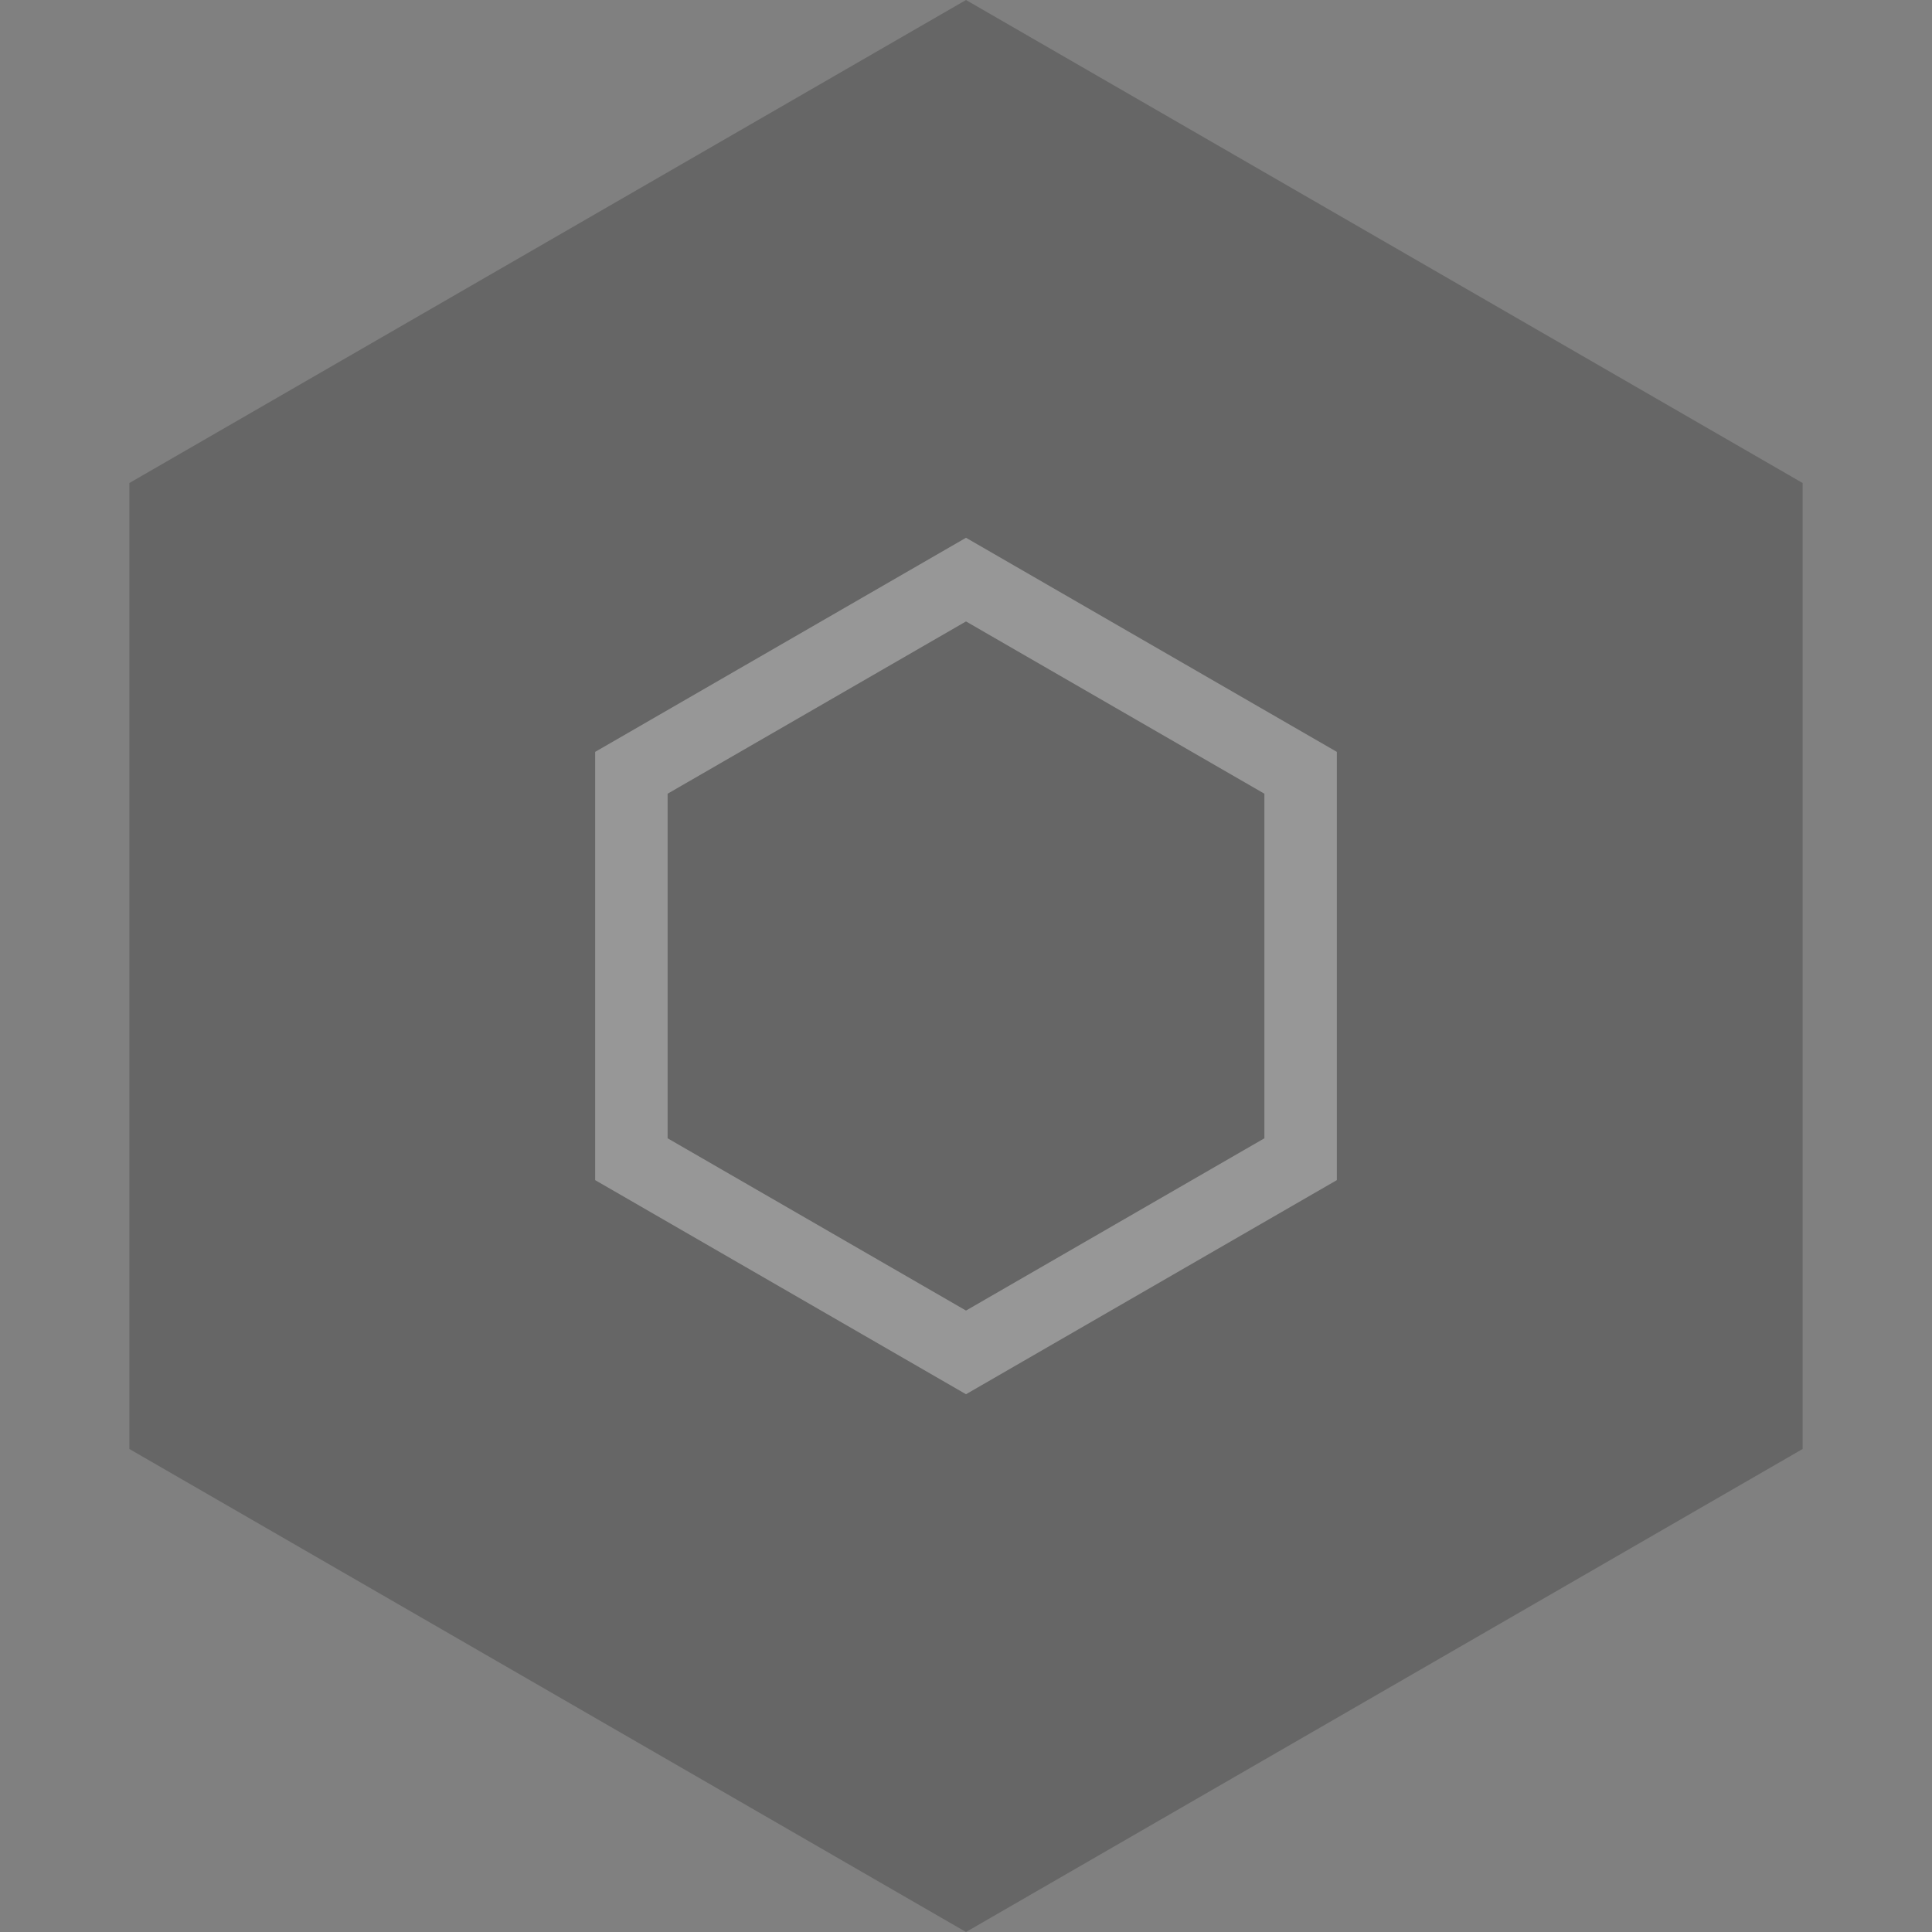
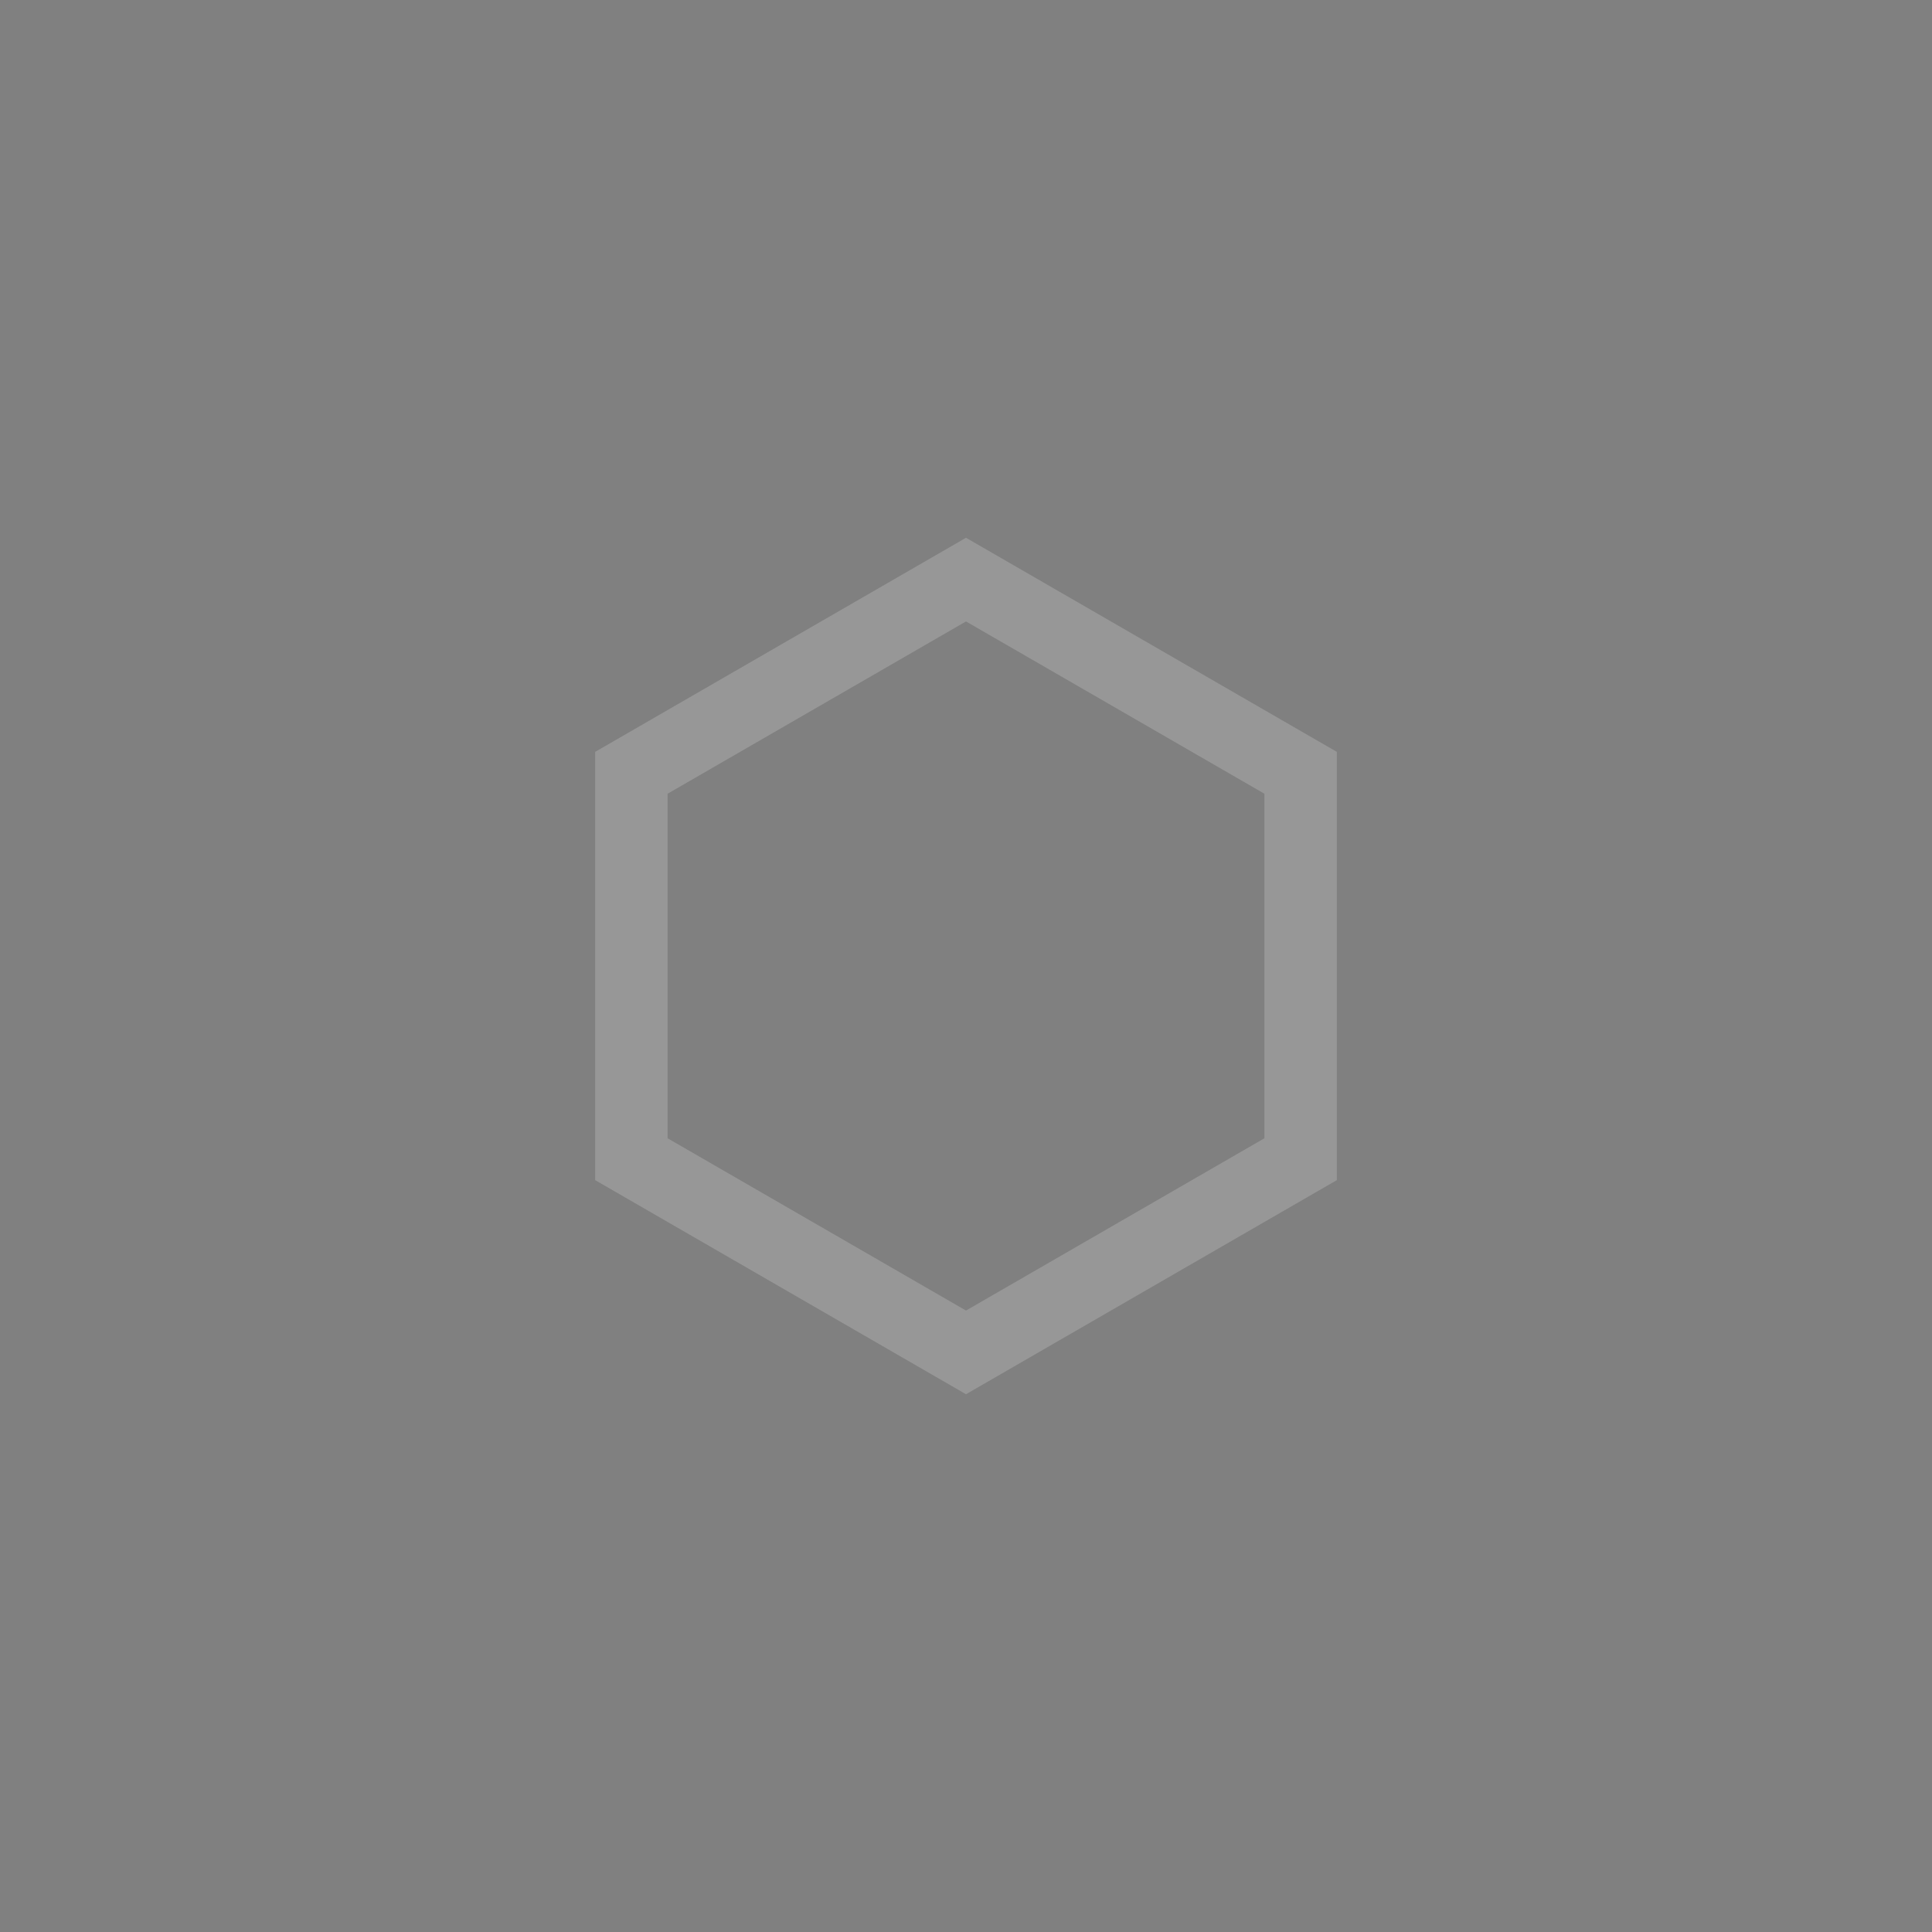
<svg xmlns="http://www.w3.org/2000/svg" width="40" height="40" viewBox="0 0 40 40" fill="none">
  <rect x="0" y="0" width="40" height="40" fill="#808080" stroke="none" />
  <g opacity="0.2">
-     <path d="M20 0L37.321 10V30L20 40L2.679 30V10L20 0Z" fill="black" />
    <path d="M20 12L26.928 16V24L20 28L13.072 24V16L20 12Z" stroke="#F7F7F7" stroke-width="1.5" />
  </g>
</svg>